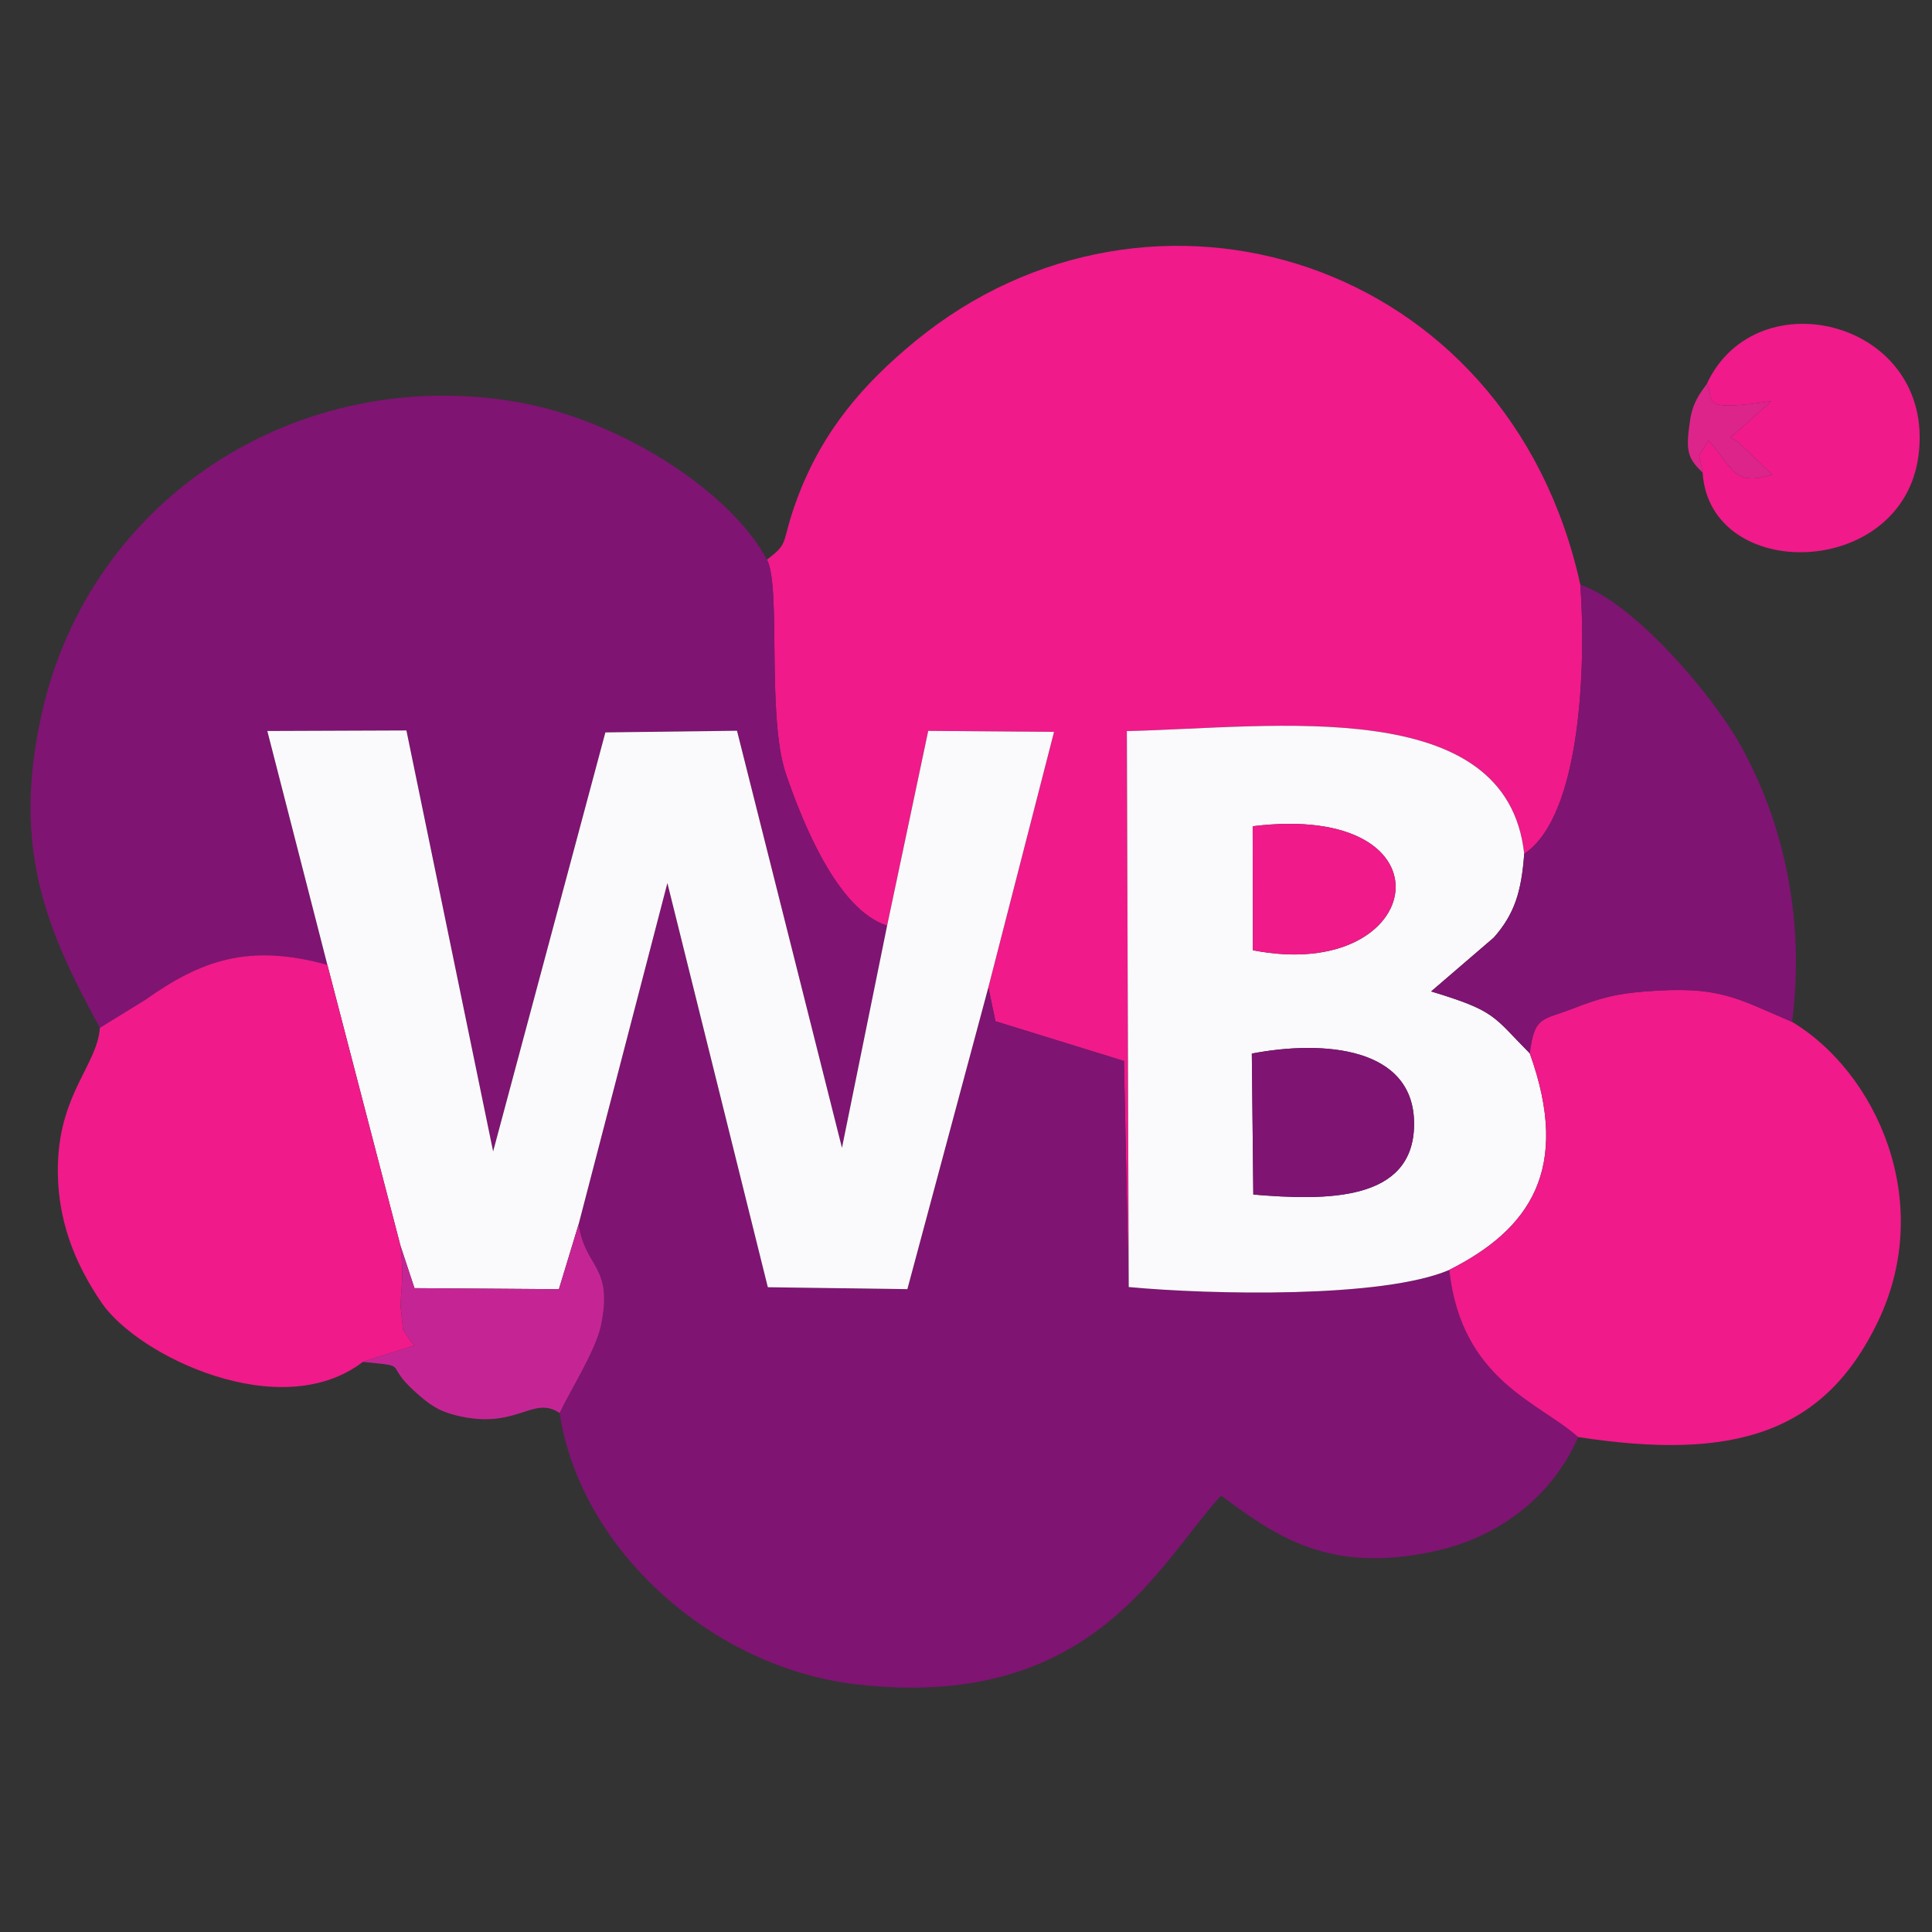
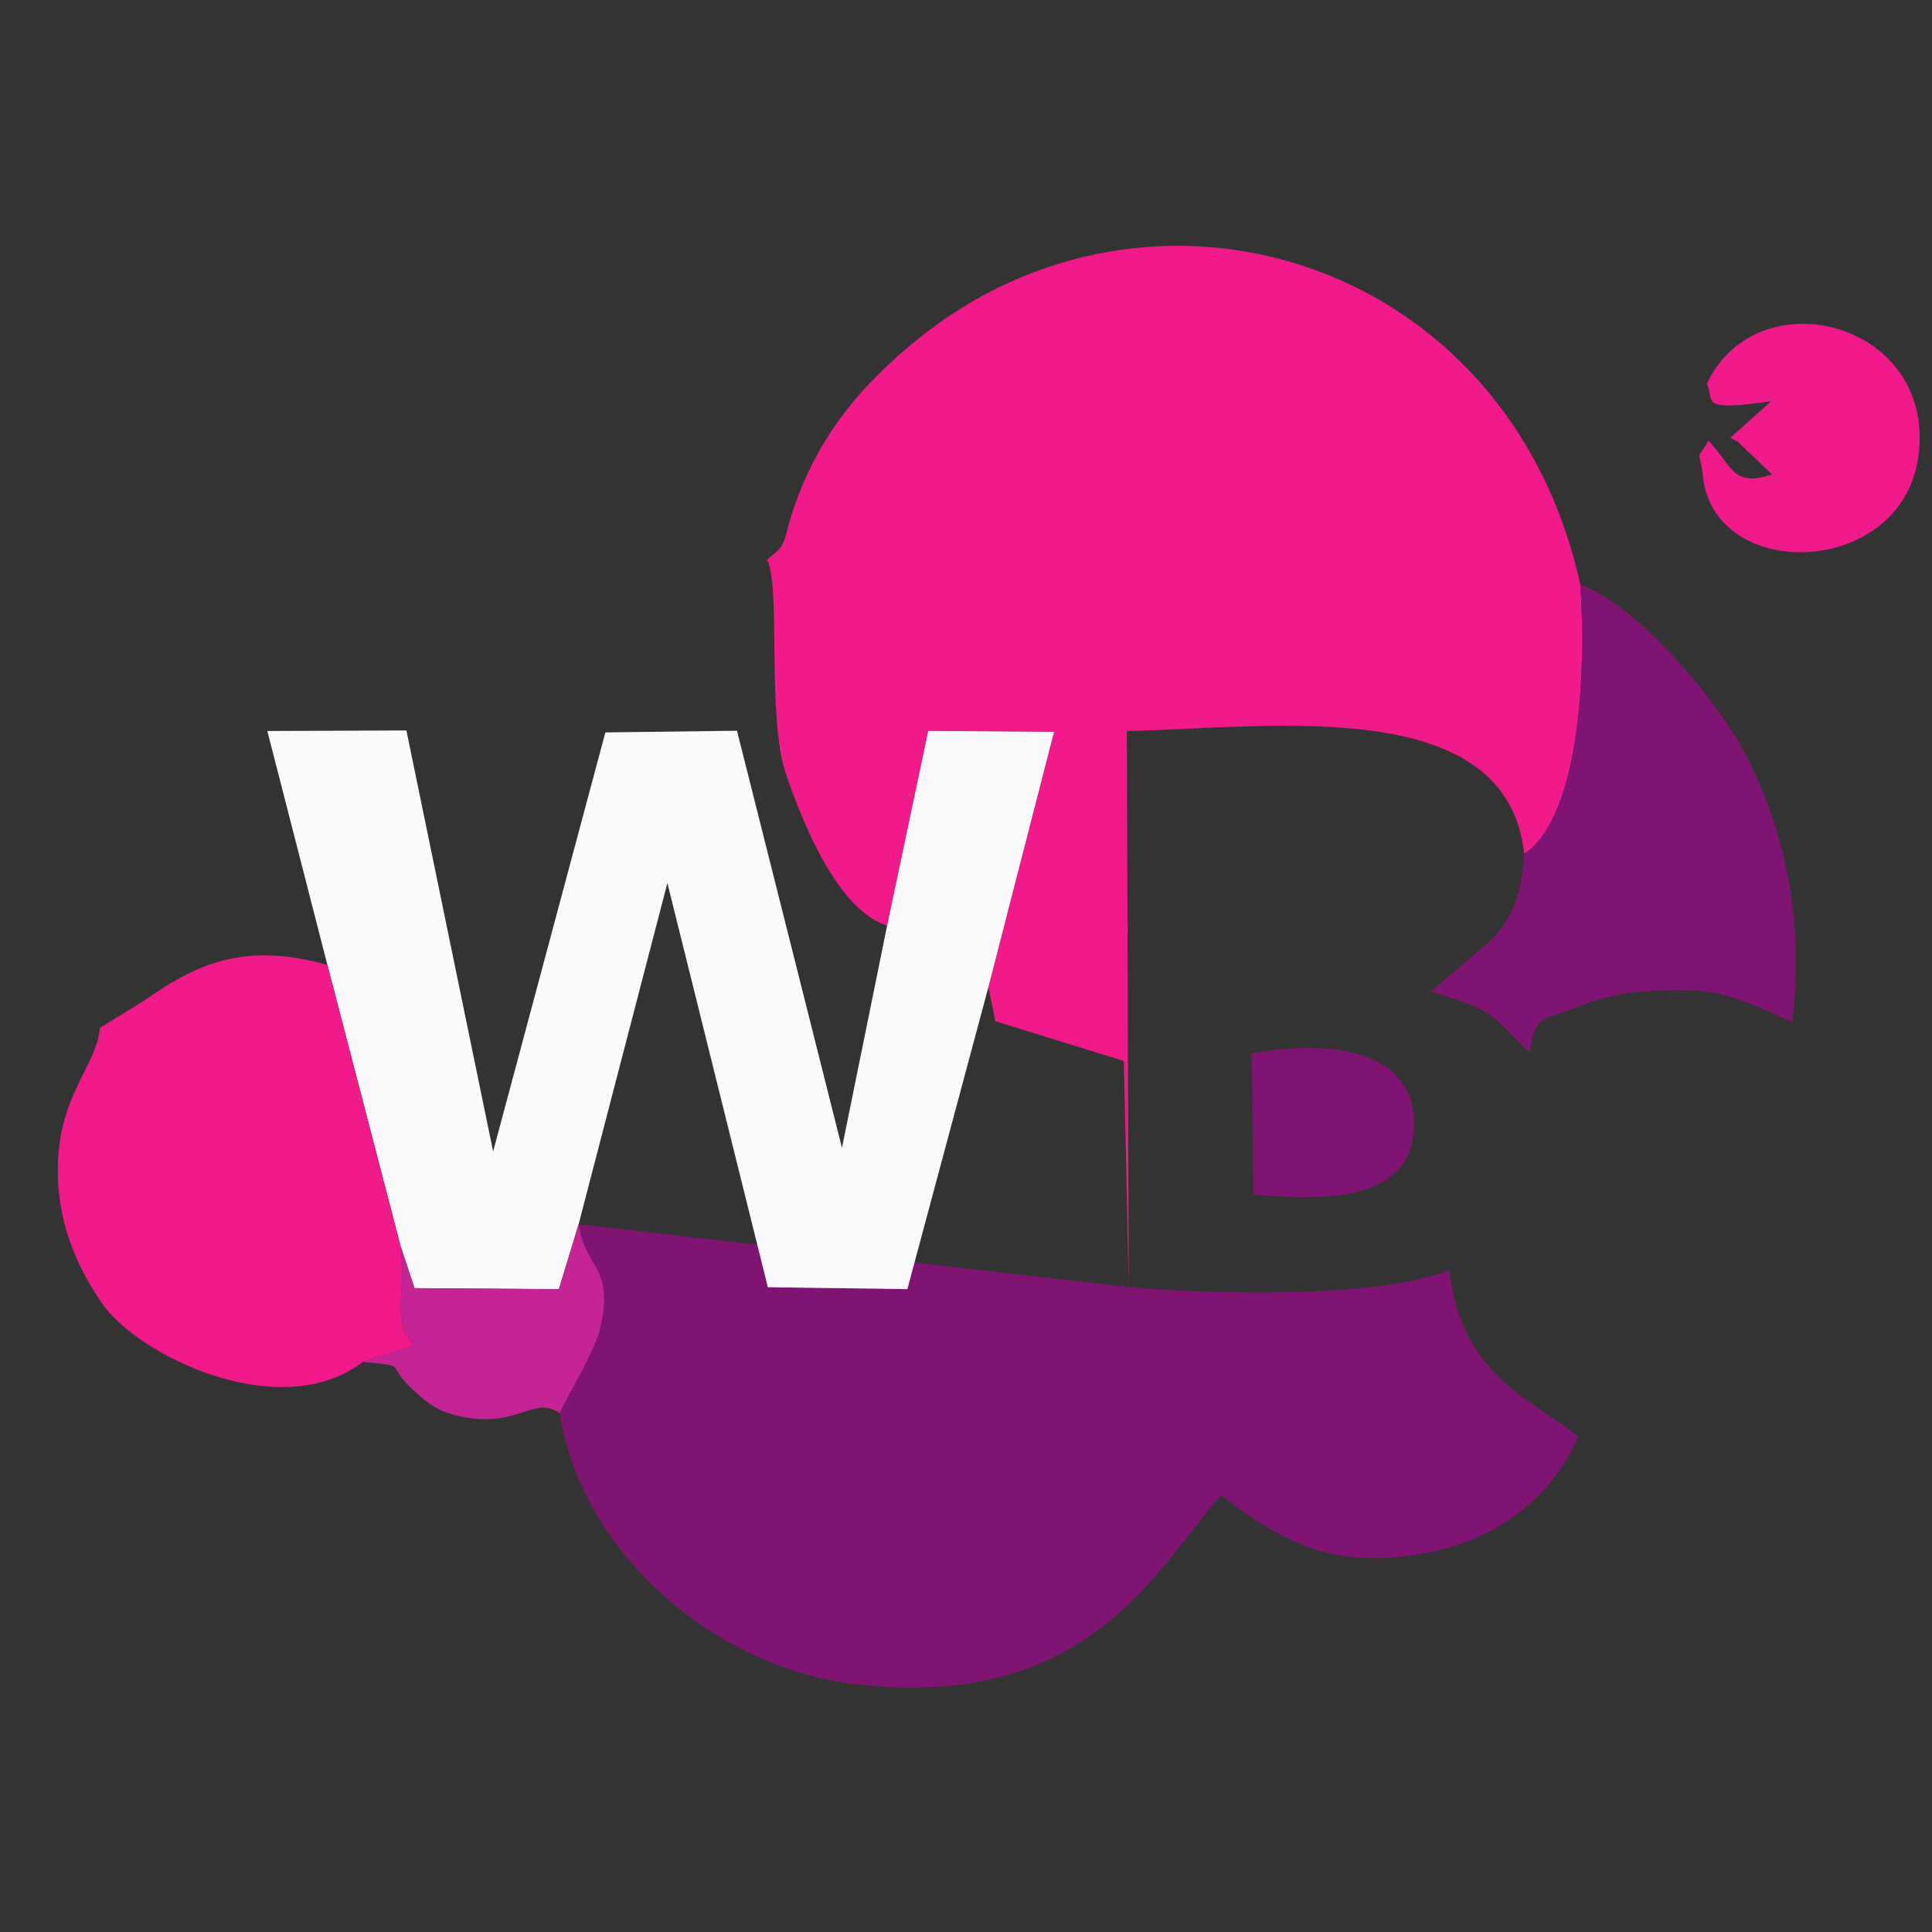
<svg xmlns="http://www.w3.org/2000/svg" xml:space="preserve" width="50mm" height="50mm" style="shape-rendering:geometricPrecision; text-rendering:geometricPrecision; image-rendering:optimizeQuality; fill-rule:evenodd; clip-rule:evenodd" viewBox="0 0 5000 5000">
  <rect x="0" y="0" width="5000" height="5000" fill="#333333" stroke="none" />
  <defs>
    <style type="text/css">  .fil1 {fill:#7F1472} .fil3 {fill:#C52594} .fil4 {fill:#DC248B} .fil0 {fill:#F01A8A} .fil2 {fill:#FAFAFC}  </style>
  </defs>
  <g id="Слой_x0020_1">
    <g id="_1114657984">
      <path class="fil0" d="M1984.85 1448.28c37.34,70.47 -1.55,406.43 49.19,554.87 42.74,125.05 133.28,351.92 261.8,392.4l106.39 -504.06 325.62 2.61 -170.01 661.23 18.35 87.65 332.57 102.87 12.38 584.98 -4.85 -1438.78c380.5,-8.74 983.44,-97.06 1028.35,317.64 149.61,-98.97 159.72,-499.16 145.21,-696.59 -185.95,-847.58 -1113.11,-1128.94 -1720.98,-630.29 -133.65,109.67 -239.93,231.47 -305.17,406.05 -45.1,120.73 -17.59,113.25 -78.85,159.42z" />
-       <path class="fil1" d="M1497.45 3168.39c16.56,113.98 89.81,105.83 58.1,260.74 -13.3,64.99 -78.99,167.88 -107.34,227.66 53.98,355 395.98,659.67 768.38,702.33 607.74,69.64 778.61,-307.77 943.52,-488.68 146.17,109.17 279.32,199.34 540.23,146.84 199.98,-40.25 326.4,-165.24 383.97,-298.16 -101.13,-90.76 -302.01,-146.65 -333.61,-432.63 -172.39,74.04 -618.82,64.09 -829.56,44.34l-12.38 -584.98 -332.57 -102.87 -18.35 -87.65 -209.56 780.94 -361.11 -4.93 -259.98 -1046.08 -229.74 883.13z" />
-       <path class="fil1" d="M258.46 2660.04l117.12 -72.07c144.46,-102.42 267.6,-147.29 471.67,-90.9l-155.41 -605.27 359.93 -1.37 224.44 1089.52 290.52 -1084.48 340.6 -4.32 271.67 1079.47 116.84 -575.07c-128.52,-40.48 -219.06,-267.35 -261.8,-392.4 -50.74,-148.44 -11.85,-484.4 -49.19,-554.87 -90.51,-171.02 -374,-361.84 -650.57,-408.62 -559.19,-94.6 -1101.06,244.1 -1226.76,809.03 -77.73,349.34 14.04,560.39 150.94,811.35z" />
+       <path class="fil1" d="M1497.45 3168.39c16.56,113.98 89.81,105.83 58.1,260.74 -13.3,64.99 -78.99,167.88 -107.34,227.66 53.98,355 395.98,659.67 768.38,702.33 607.74,69.64 778.61,-307.77 943.52,-488.68 146.17,109.17 279.32,199.34 540.23,146.84 199.98,-40.25 326.4,-165.24 383.97,-298.16 -101.13,-90.76 -302.01,-146.65 -333.61,-432.63 -172.39,74.04 -618.82,64.09 -829.56,44.34z" />
      <polygon class="fil2" points="847.25,2497.07 1036.53,3224.27 1072.7,3333.69 1446.39,3336.44 1497.45,3168.39 1727.19,2285.26 1987.17,3331.34 2348.28,3336.27 2557.84,2555.33 2727.85,1894.1 2402.23,1891.49 2295.84,2395.55 2179,2970.62 1907.33,1891.15 1566.73,1895.47 1276.21,2979.95 1051.77,1890.43 691.84,1891.8 " />
-       <path class="fil2" d="M3239.73 2726.63c184.12,-35.24 421.87,-18.12 419.93,184.21 -1.87,199.76 -228.5,196.34 -416.1,180.65l-3.83 -364.86zm2.18 -588.32c532.27,-65.55 452.63,408.96 0.56,320.94l-0.56 -320.94zm-320.77 1192.52c210.74,19.75 657.17,29.7 829.56,-44.34 207.38,-104.35 316.52,-260.04 208.31,-560.48 -96.26,-96.98 -86.59,-109.05 -255.26,-160.2l162.11 -139.31c53.82,-60.78 71.72,-119.47 78.78,-216.81 -44.91,-414.7 -647.85,-326.38 -1028.35,-317.64l4.85 1438.78z" />
-       <path class="fil0" d="M3959.01 2726.01c108.21,300.44 -0.93,456.13 -208.31,560.48 31.6,285.98 232.48,341.87 333.61,432.63 401.47,61.82 636.55,-8.55 775.72,-298.76 149.84,-312.48 -6.44,-646.47 -222.03,-775.69 -146.42,-62.3 -187.23,-94.35 -382.23,-78.66 -73.2,5.88 -113.65,16.24 -182.7,43.19 -81.54,31.85 -101.96,18.74 -114.06,116.81z" />
      <path class="fil0" d="M258.46 2660.04c-6.61,94.21 -101.69,167.8 -108.36,347.19 -5.49,147.6 45.08,264.61 112.42,363.75 94.32,138.8 464.2,316.57 676.53,153.59l134.88 -42.8c0.51,5.96 -28.77,-35.89 -30.84,-41.38l-6.53 -60.7c3.03,-65.36 8.43,-74.96 -0.03,-155.42l-189.28 -727.2c-204.07,-56.39 -327.21,-11.52 -471.67,90.9l-117.12 72.07z" />
      <path class="fil1" d="M3944.64 2209.69c-7.06,97.34 -24.96,156.03 -78.78,216.81l-162.11 139.31c168.67,51.15 159,63.22 255.26,160.2 12.1,-98.07 32.52,-84.96 114.06,-116.81 69.05,-26.95 109.5,-37.31 182.7,-43.19 195,-15.69 235.81,16.36 382.23,78.66 33.87,-265.4 -21.43,-514.46 -133.56,-716.01 -73.45,-132.02 -275.08,-367.44 -414.59,-415.56 14.51,197.43 4.4,597.62 -145.21,696.59z" />
      <path class="fil0" d="M4416.96 993.91c23.83,40.98 -29.78,73.14 167.01,44.4l-106.06 94.74c6.53,3.44 14.93,7.17 19.61,10.31l88.72 84.57c-103.57,33.87 -102.53,-22.58 -164.86,-87.51 -31.88,57.23 -25.27,16.89 -15.07,82.61 18.55,286.54 518.01,277.07 558.91,-45.19 43.95,-346.51 -418.87,-462.96 -548.26,-183.93z" />
      <path class="fil3" d="M1036.53 3224.27c8.46,80.46 3.06,90.06 0.03,155.42l6.53 60.7c2.07,5.49 31.35,47.34 30.84,41.38l-134.88 42.8c127.57,12.94 50.31,1.96 136.84,78.77 33.53,29.78 56.64,48.04 106.09,60.06 156.03,37.96 196.5,-53.48 266.23,-6.61 28.35,-59.78 94.04,-162.67 107.34,-227.66 31.71,-154.91 -41.54,-146.76 -58.1,-260.74l-51.06 168.05 -373.69 -2.75 -36.17 -109.42z" />
      <path class="fil1" d="M3243.56 3091.49c187.6,15.69 414.23,19.11 416.1,-180.65 1.94,-202.33 -235.81,-219.45 -419.93,-184.21l3.83 364.86z" />
-       <path class="fil0" d="M3242.47 2459.25c452.07,88.02 531.71,-386.49 -0.56,-320.94l0.56 320.94z" />
-       <path class="fil4" d="M4406.31 1223.03c-10.2,-65.72 -16.81,-25.38 15.07,-82.61 62.33,64.93 61.29,121.38 164.86,87.51l-88.72 -84.57c-4.68,-3.14 -13.08,-6.87 -19.61,-10.31l106.06 -94.74c-196.79,28.74 -143.18,-3.42 -167.01,-44.4 -16.48,22.83 -36.28,47.29 -43.14,94.04 -11.57,78.8 -7.23,96.92 32.49,135.08z" />
    </g>
  </g>
</svg>